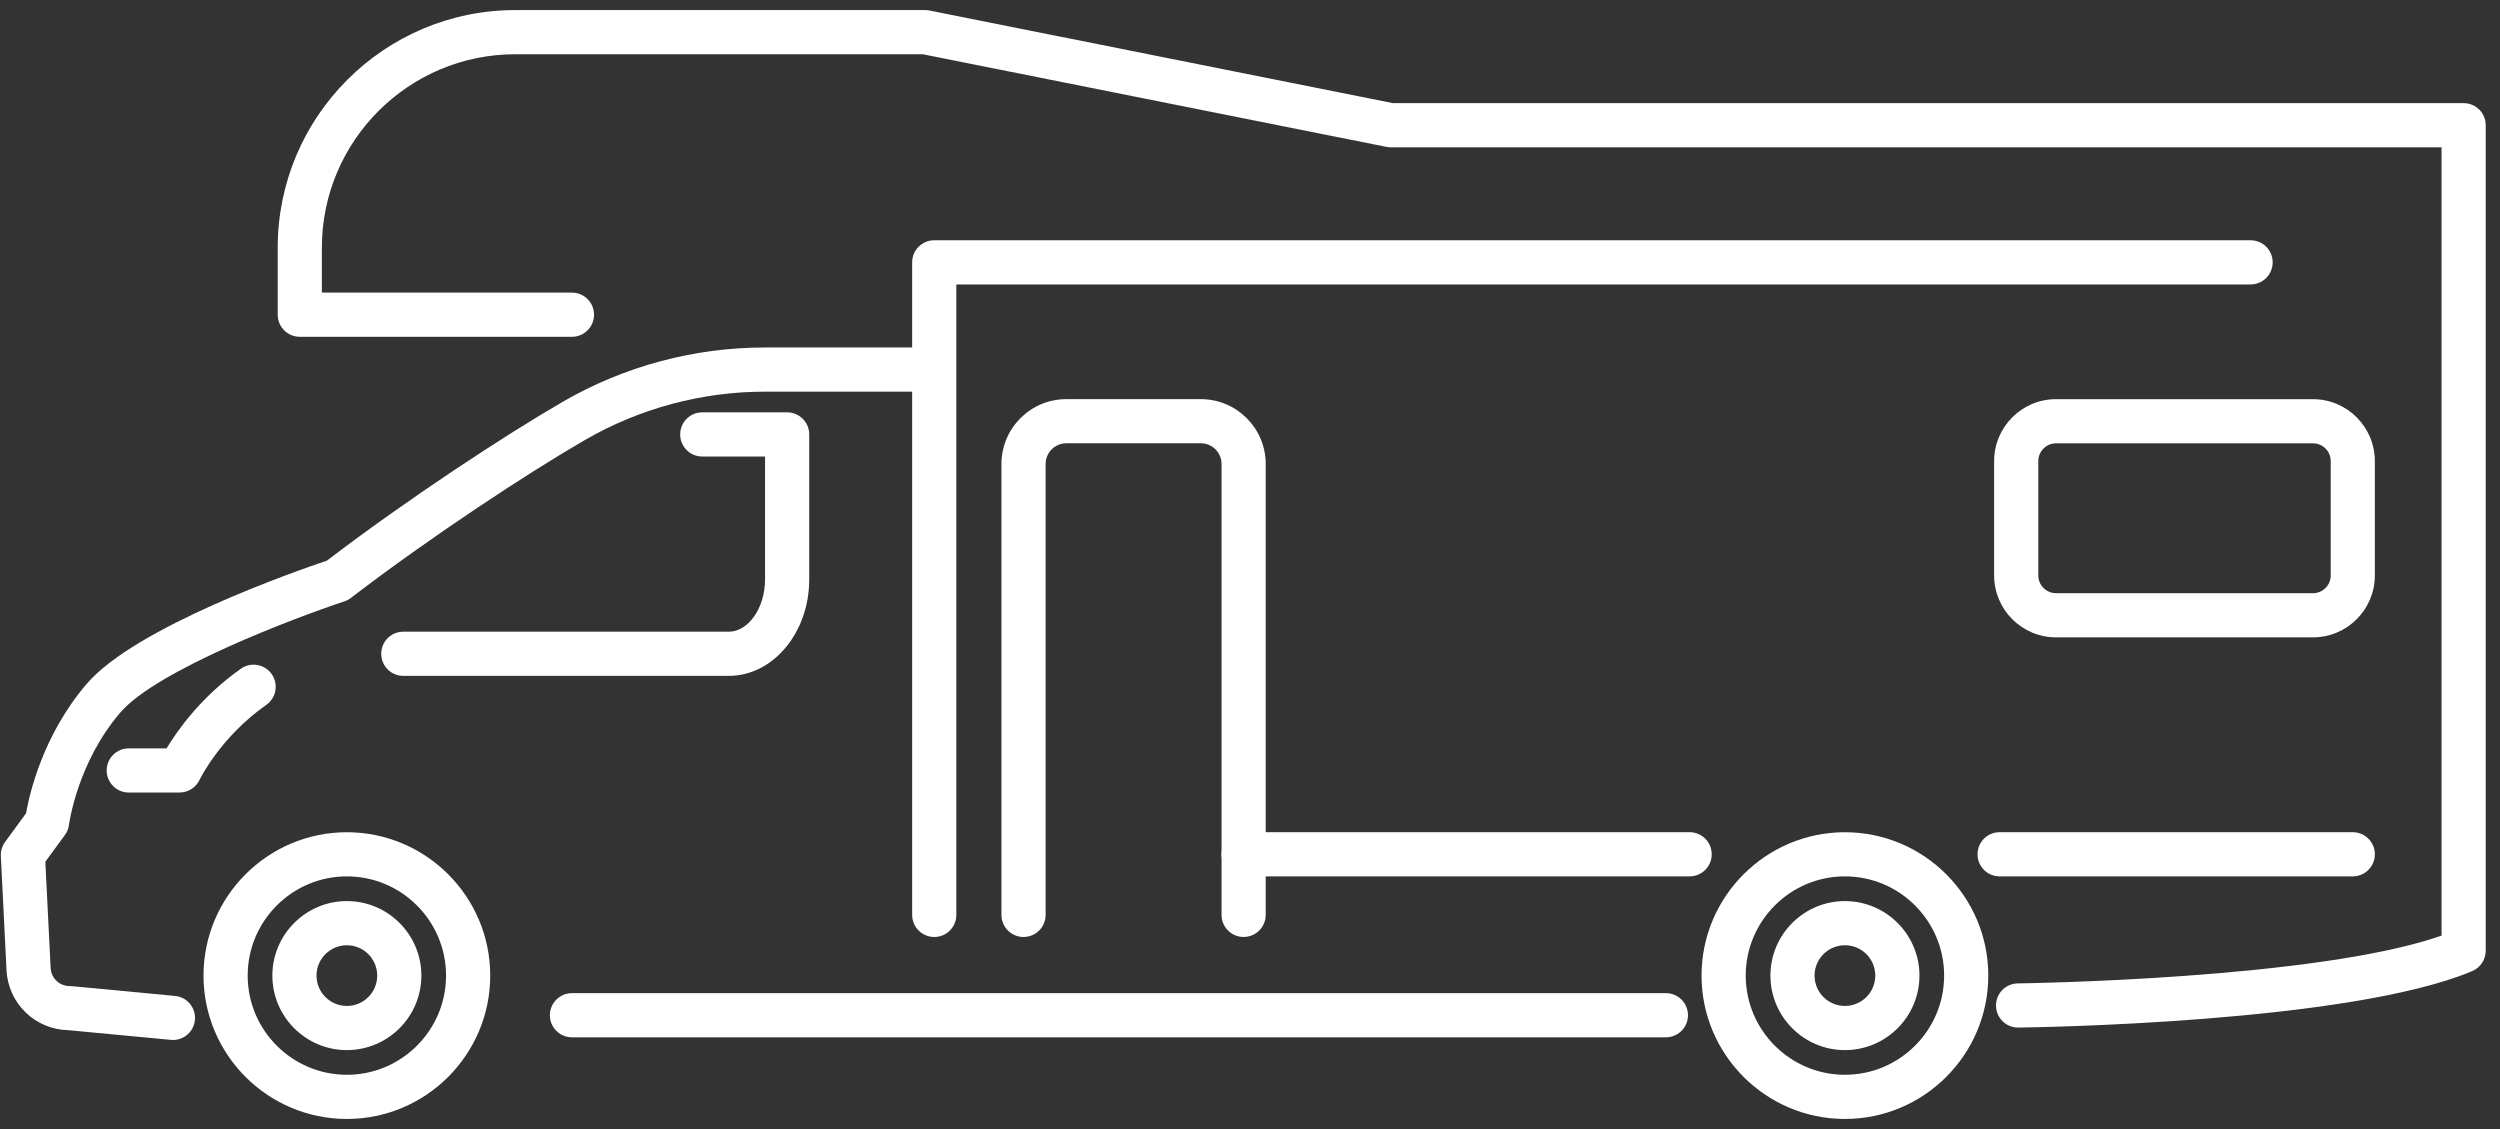
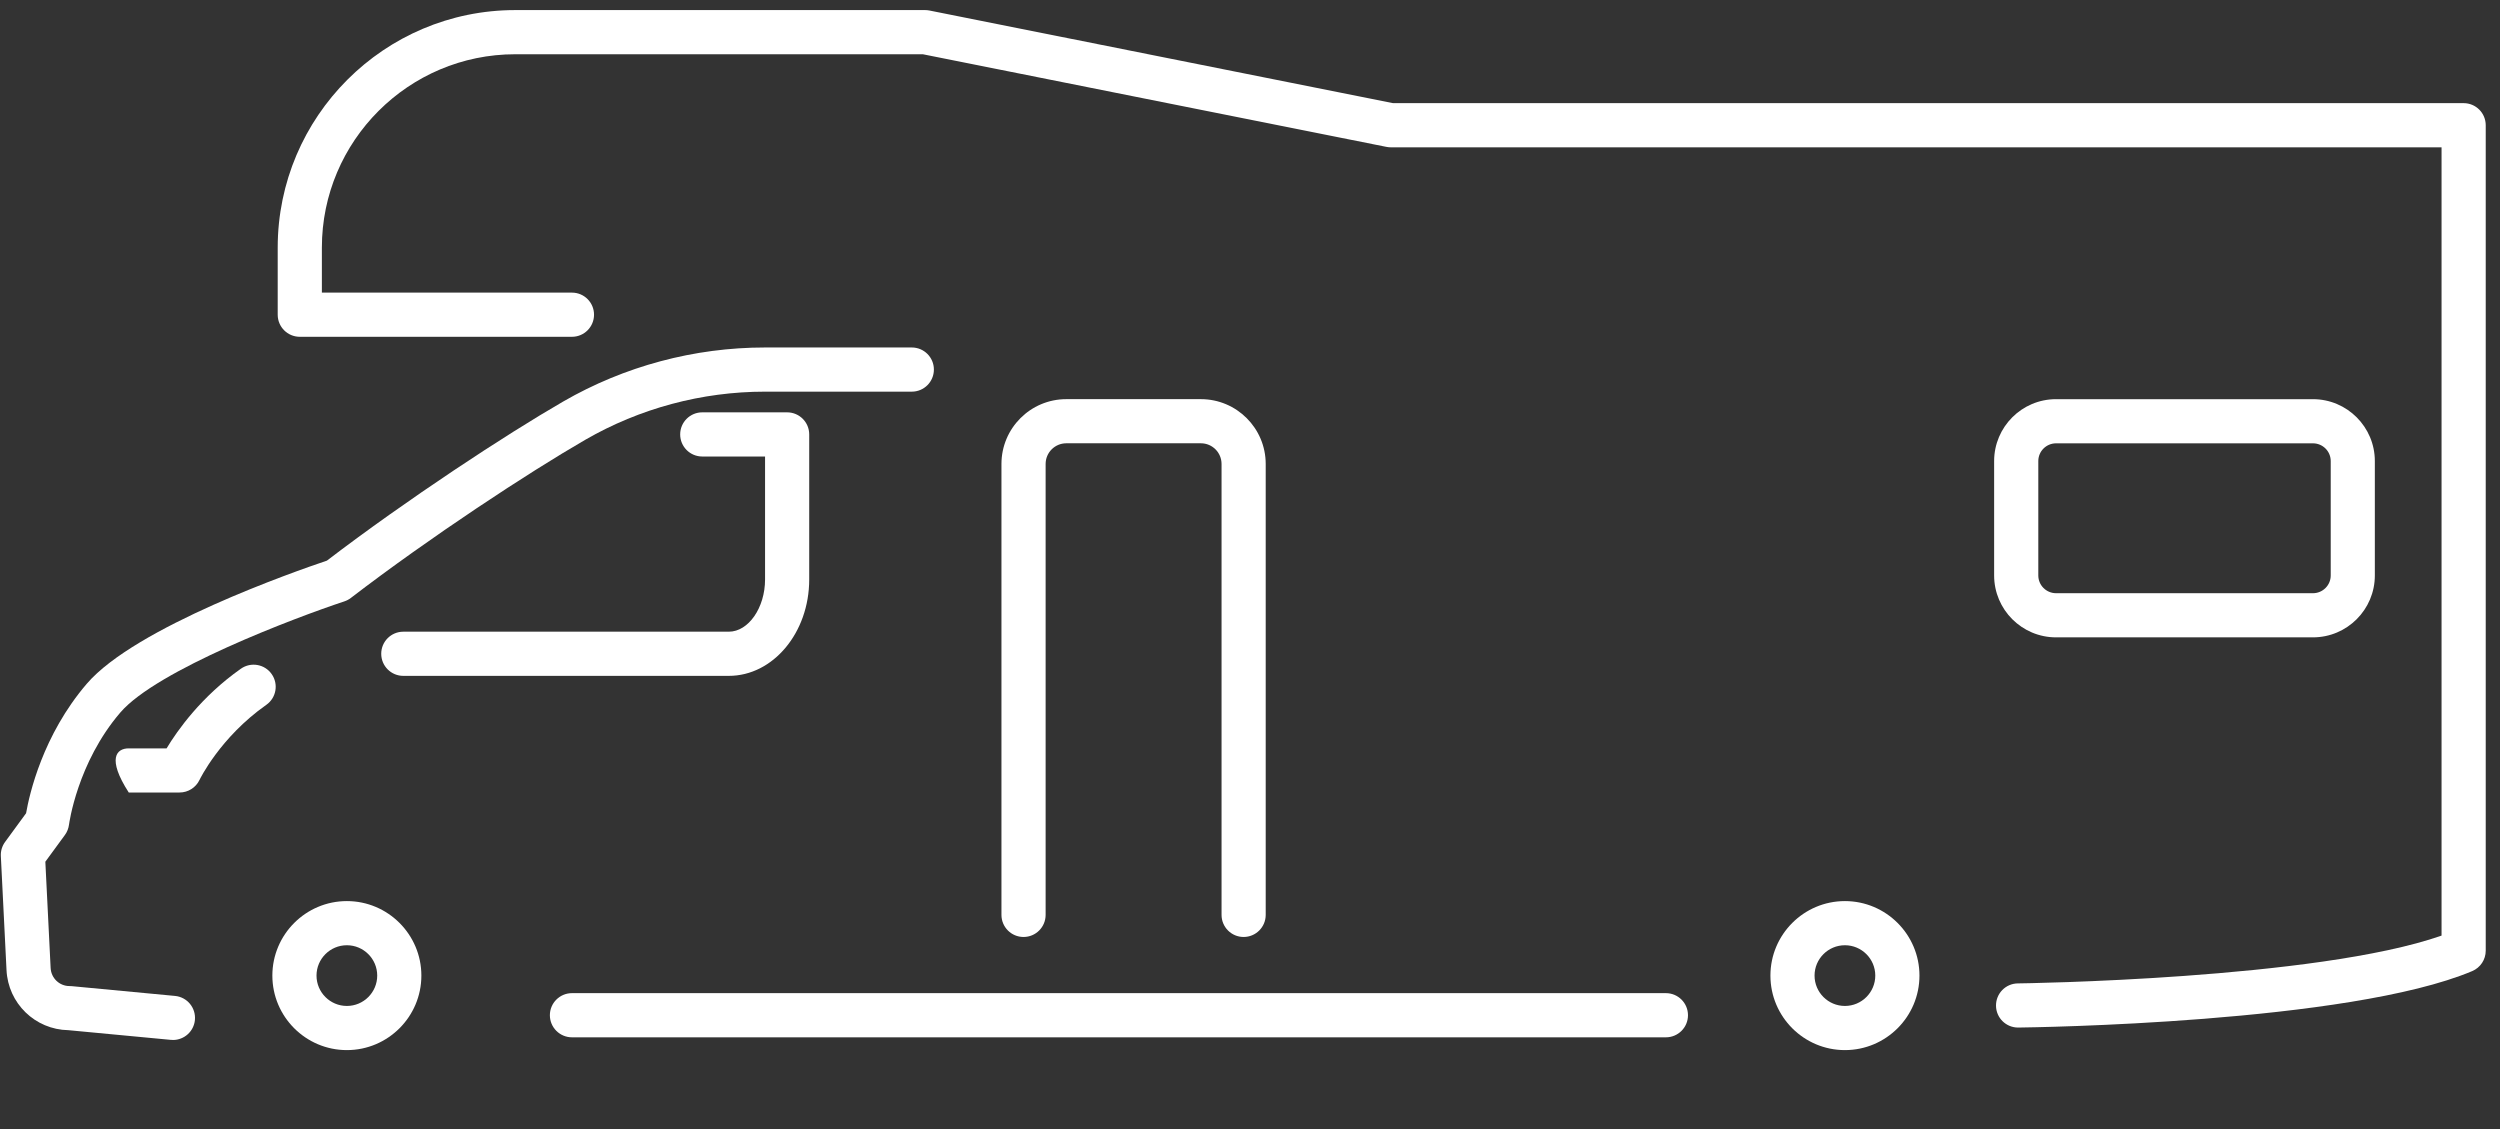
<svg xmlns="http://www.w3.org/2000/svg" width="124" height="56" viewBox="0 0 124 56" fill="none">
  <rect x="0" y="0" width="124" height="56" fill="#333333" stroke="none" />
  <g clip-path="url(#clip0_156_7050)">
-     <path d="M17.205 55.5C13.284 55.5 10.094 52.31 10.094 48.389C10.094 44.469 13.284 41.279 17.205 41.279C21.125 41.279 24.315 44.469 24.315 48.389C24.315 52.31 21.125 55.5 17.205 55.5ZM17.205 43.468C14.492 43.468 12.285 45.676 12.285 48.389C12.285 51.103 14.492 53.309 17.205 53.309C19.917 53.309 22.124 51.102 22.124 48.389C22.124 45.677 19.917 43.468 17.205 43.468Z" fill="white" />
    <path d="M17.205 52.085C15.166 52.085 13.509 50.427 13.509 48.389C13.509 46.352 15.168 44.694 17.205 44.694C19.242 44.694 20.9 46.352 20.9 48.389C20.9 50.427 19.242 52.085 17.205 52.085ZM17.205 46.884C16.374 46.884 15.699 47.559 15.699 48.389C15.699 49.22 16.374 49.895 17.205 49.895C18.035 49.895 18.71 49.22 18.71 48.389C18.71 47.559 18.035 46.884 17.205 46.884Z" fill="white" />
-     <path d="M91.508 55.5C87.588 55.5 84.397 52.31 84.397 48.389C84.397 44.469 87.588 41.279 91.508 41.279C95.428 41.279 98.619 44.469 98.619 48.389C98.619 52.31 95.428 55.5 91.508 55.5ZM91.508 43.468C88.796 43.468 86.588 45.676 86.588 48.389C86.588 51.103 88.796 53.309 91.508 53.309C94.22 53.309 96.429 51.102 96.429 48.389C96.429 45.677 94.222 43.468 91.508 43.468Z" fill="white" />
    <path d="M91.508 52.085C89.469 52.085 87.813 50.427 87.813 48.389C87.813 46.352 89.471 44.694 91.508 44.694C93.545 44.694 95.205 46.352 95.205 48.389C95.205 50.427 93.547 52.085 91.508 52.085ZM91.508 46.884C90.677 46.884 90.002 47.559 90.002 48.389C90.002 49.22 90.677 49.895 91.508 49.895C92.339 49.895 93.014 49.22 93.014 48.389C93.014 47.559 92.339 46.884 91.508 46.884Z" fill="white" />
    <path d="M8.577 51.581C8.543 51.581 8.507 51.58 8.473 51.577L3.392 51.097C1.743 51.068 0.4 49.768 0.323 48.112L0.042 42.462C0.028 42.211 0.104 41.963 0.252 41.76L1.294 40.336C1.457 39.396 2.119 36.463 4.304 33.915C6.716 31.102 14.657 28.331 16.214 27.808C20.177 24.781 25.092 21.556 27.936 19.915C30.973 18.162 34.434 17.235 37.944 17.235H45.225C45.831 17.235 46.321 17.725 46.321 18.33C46.321 18.936 45.831 19.426 45.225 19.426H37.944C34.817 19.426 31.735 20.252 29.032 21.812C26.215 23.439 21.316 26.656 17.401 29.659C17.304 29.733 17.194 29.791 17.079 29.829C14.599 30.649 7.771 33.237 5.968 35.341C3.827 37.837 3.428 40.87 3.423 40.901C3.399 41.086 3.33 41.265 3.22 41.415L2.249 42.741L2.511 48.009C2.535 48.515 2.946 48.909 3.45 48.909C3.484 48.909 3.519 48.91 3.553 48.913L8.68 49.398C9.283 49.454 9.724 49.988 9.668 50.591C9.614 51.158 9.138 51.583 8.578 51.583L8.577 51.581Z" fill="white" />
-     <path d="M8.907 39.31H6.387C5.781 39.31 5.291 38.82 5.291 38.214C5.291 37.609 5.781 37.119 6.387 37.119H8.263C8.8 36.226 9.984 34.55 11.949 33.168C12.443 32.82 13.127 32.938 13.475 33.434C13.823 33.928 13.705 34.612 13.209 34.96C10.913 36.575 9.907 38.661 9.897 38.682C9.716 39.064 9.33 39.308 8.907 39.308V39.31Z" fill="white" />
+     <path d="M8.907 39.31H6.387C5.291 37.609 5.781 37.119 6.387 37.119H8.263C8.8 36.226 9.984 34.55 11.949 33.168C12.443 32.82 13.127 32.938 13.475 33.434C13.823 33.928 13.705 34.612 13.209 34.96C10.913 36.575 9.907 38.661 9.897 38.682C9.716 39.064 9.33 39.308 8.907 39.308V39.31Z" fill="white" />
    <path d="M82.628 51.451H28.37C27.765 51.451 27.274 50.961 27.274 50.355C27.274 49.75 27.765 49.26 28.37 49.26H82.628C83.234 49.26 83.724 49.75 83.724 50.355C83.724 50.961 83.234 51.451 82.628 51.451Z" fill="white" />
    <path d="M36.148 33.523H20.004C19.399 33.523 18.909 33.033 18.909 32.427C18.909 31.822 19.399 31.332 20.004 31.332H36.148C37.123 31.332 37.947 30.146 37.947 28.742V22.643H34.832C34.227 22.643 33.737 22.153 33.737 21.547C33.737 20.942 34.227 20.452 34.832 20.452H39.041C39.647 20.452 40.137 20.942 40.137 21.547V28.742C40.137 31.378 38.347 33.523 36.147 33.523H36.148Z" fill="white" />
    <path d="M61.684 46.474C61.079 46.474 60.589 45.984 60.589 45.378V23.012C60.589 22.448 60.13 21.987 59.565 21.987H52.888C52.324 21.987 51.863 22.446 51.863 23.012V45.378C51.863 45.984 51.373 46.474 50.768 46.474C50.162 46.474 49.672 45.984 49.672 45.378V23.012C49.672 21.24 51.114 19.798 52.888 19.798H59.565C61.337 19.798 62.779 21.24 62.779 23.012V45.378C62.779 45.984 62.288 46.474 61.683 46.474H61.684Z" fill="white" />
-     <path d="M116.698 43.468H99.181C98.576 43.468 98.086 42.978 98.086 42.373C98.086 41.767 98.576 41.277 99.181 41.277H116.698C117.303 41.277 117.793 41.767 117.793 42.373C117.793 42.978 117.303 43.468 116.698 43.468Z" fill="white" />
-     <path d="M83.805 43.468H61.683C61.078 43.468 60.587 42.978 60.587 42.373C60.587 41.767 61.078 41.277 61.683 41.277H83.805C84.411 41.277 84.901 41.767 84.901 42.373C84.901 42.978 84.411 43.468 83.805 43.468Z" fill="white" />
-     <path d="M46.338 46.474C45.733 46.474 45.243 45.984 45.243 45.378V13.013C45.243 12.407 45.733 11.917 46.338 11.917H111.629C112.234 11.917 112.724 12.407 112.724 13.013C112.724 13.618 112.234 14.108 111.629 14.108H47.434V45.38C47.434 45.985 46.944 46.475 46.338 46.475V46.474Z" fill="white" />
    <path d="M100.096 50.967C99.496 50.967 99.008 50.484 99.002 49.885C98.995 49.279 99.48 48.783 100.084 48.777C100.238 48.776 114.902 48.58 121.101 46.406V7.307H68.986C68.913 7.307 68.842 7.3 68.771 7.286L45.774 2.691H25.554C20.266 2.691 15.965 6.993 15.965 12.28V14.514H28.369C28.974 14.514 29.464 15.004 29.464 15.609C29.464 16.215 28.974 16.705 28.369 16.705H14.87C14.264 16.705 13.774 16.215 13.774 15.609V12.28C13.776 5.784 19.061 0.5 25.556 0.5H45.884C45.956 0.5 46.027 0.507 46.098 0.521L69.094 5.116H122.196C122.802 5.116 123.292 5.606 123.292 6.212V47.156C123.292 47.596 123.028 47.994 122.623 48.166C116.496 50.749 100.777 50.959 100.111 50.967H100.098H100.096Z" fill="white" />
    <path d="M114.721 31.613H101.979C100.286 31.613 98.909 30.236 98.909 28.543V22.869C98.909 21.176 100.286 19.799 101.979 19.799H114.721C116.415 19.799 117.792 21.177 117.792 22.869V28.543C117.792 30.236 116.415 31.613 114.721 31.613ZM101.981 21.989C101.495 21.989 101.1 22.384 101.1 22.869V28.543C101.1 29.028 101.495 29.423 101.981 29.423H114.723C115.209 29.423 115.604 29.028 115.604 28.543V22.869C115.604 22.384 115.209 21.989 114.723 21.989H101.981Z" fill="white" />
  </g>
  <defs>
    <clipPath id="clip0_156_7050">
      <rect width="123.25" height="55" fill="white" transform="translate(0.042 0.5)" />
    </clipPath>
  </defs>
</svg>